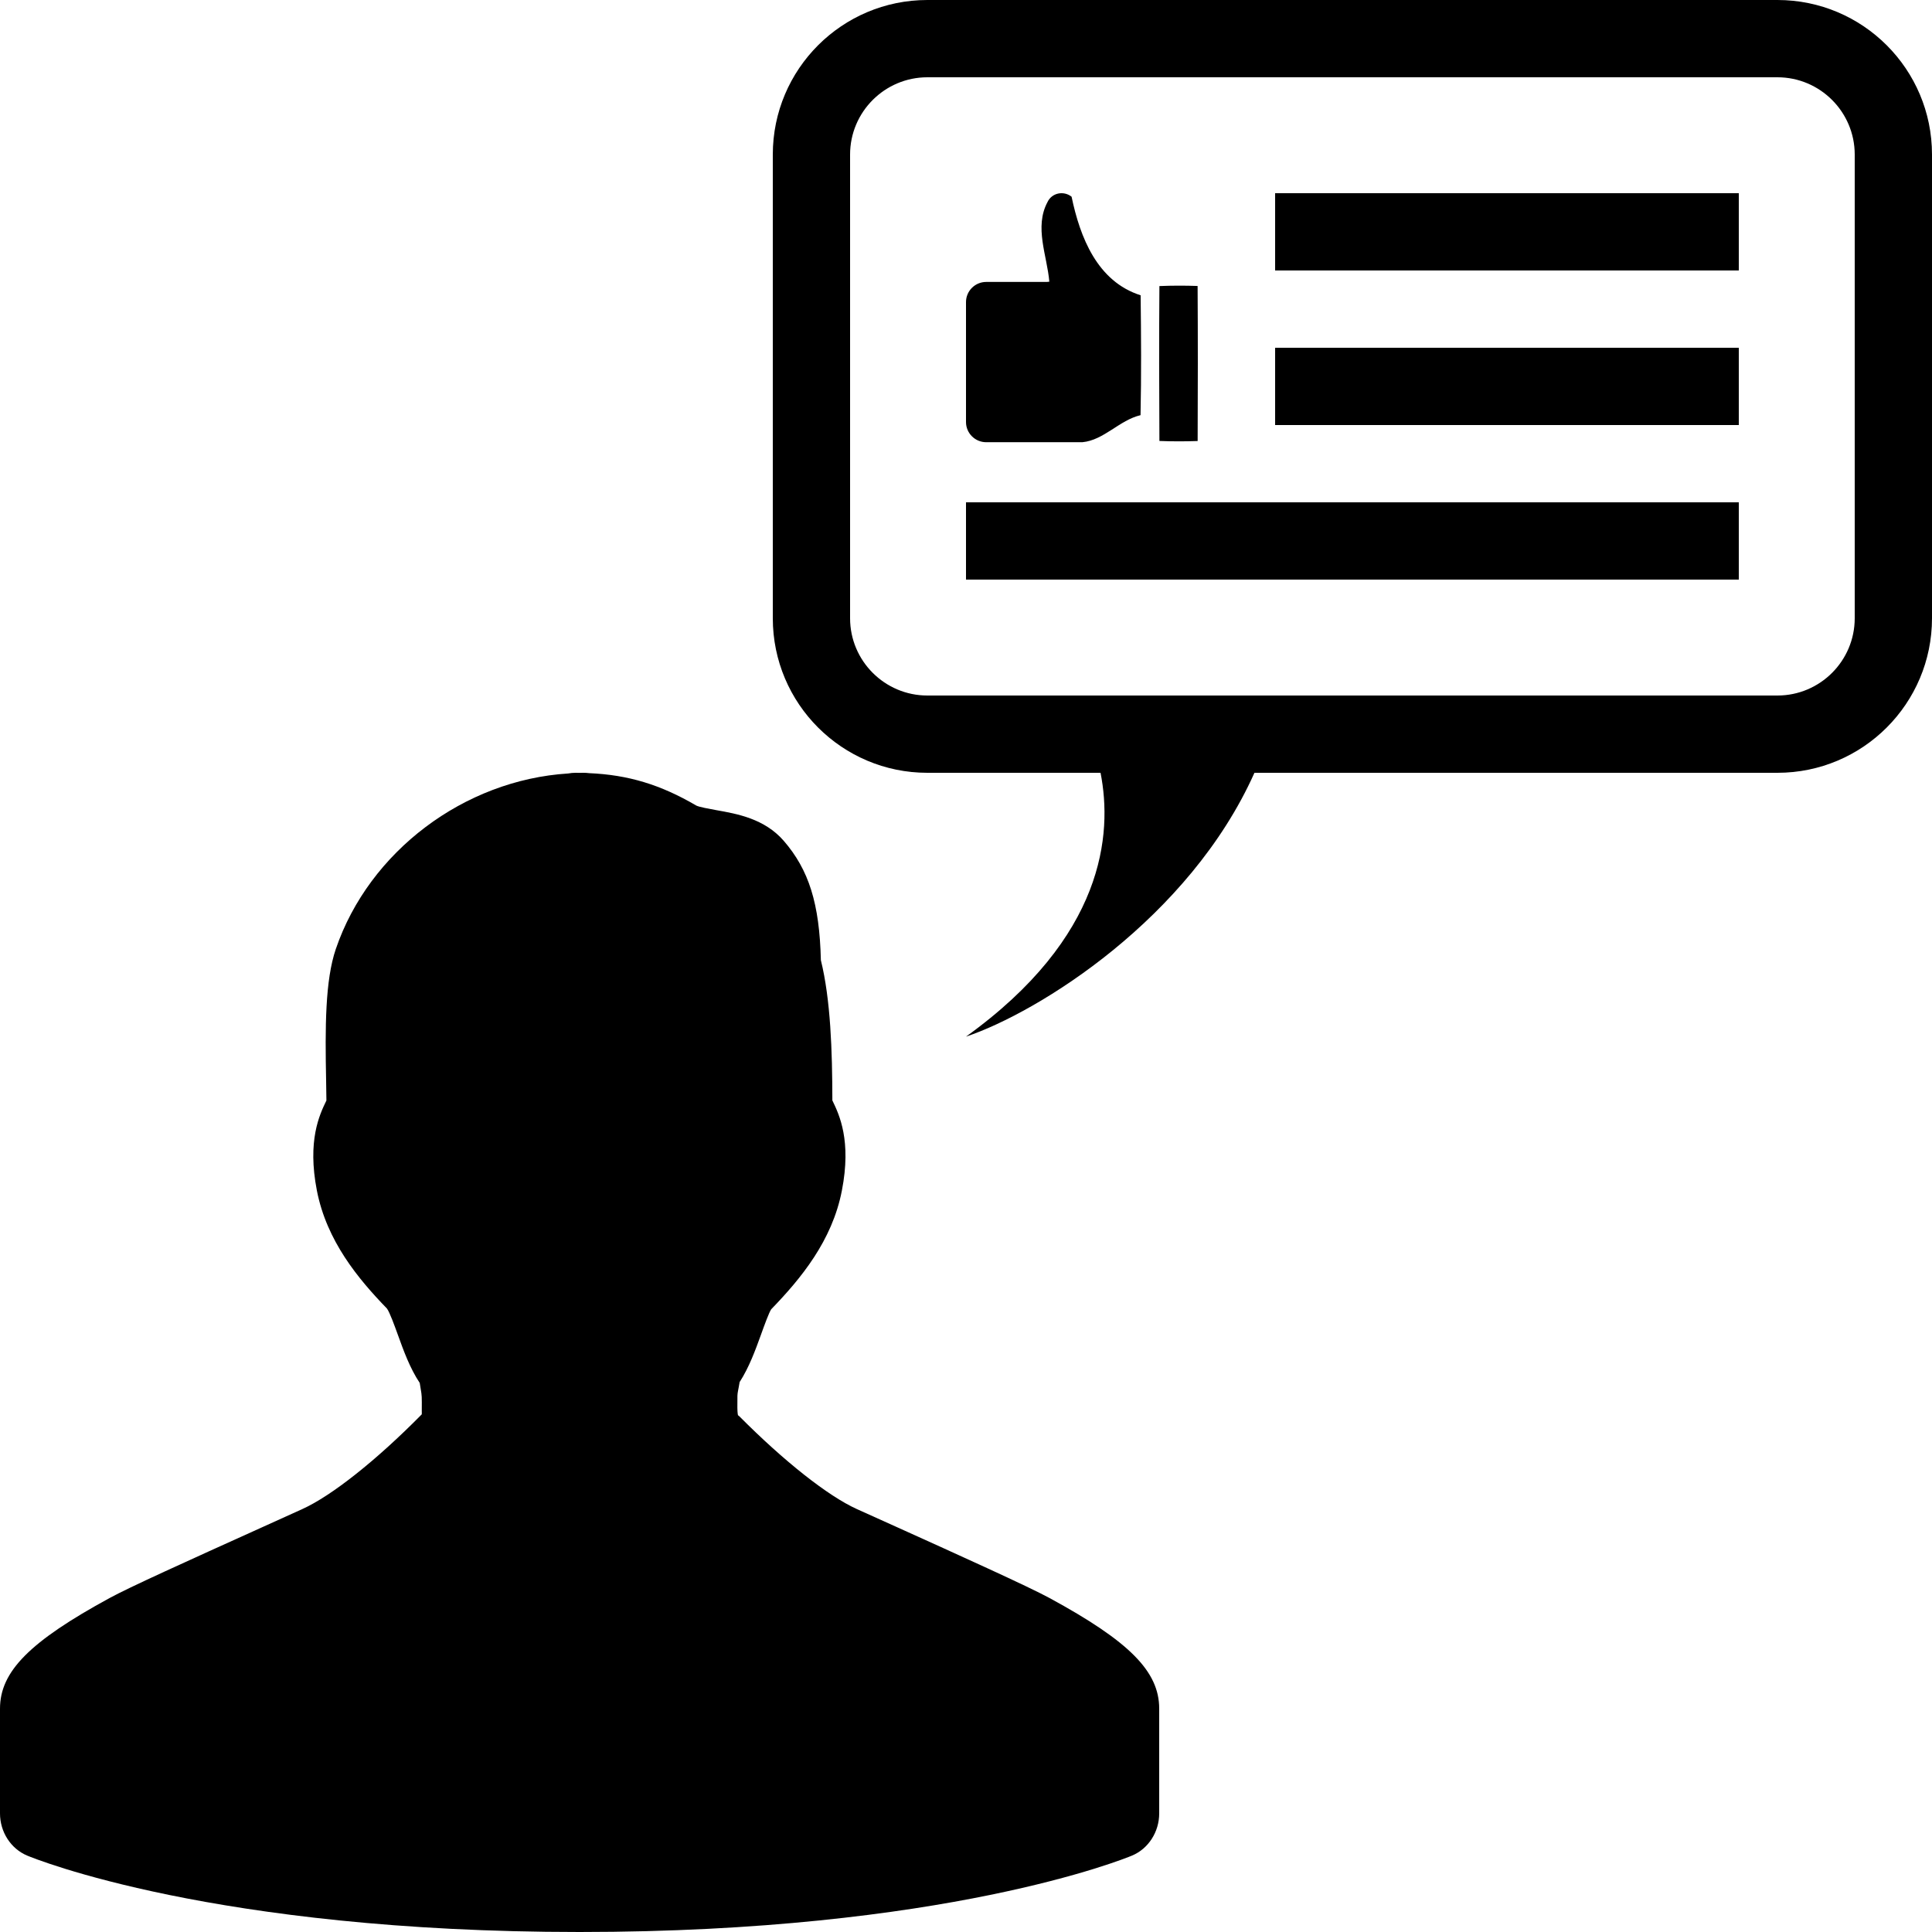
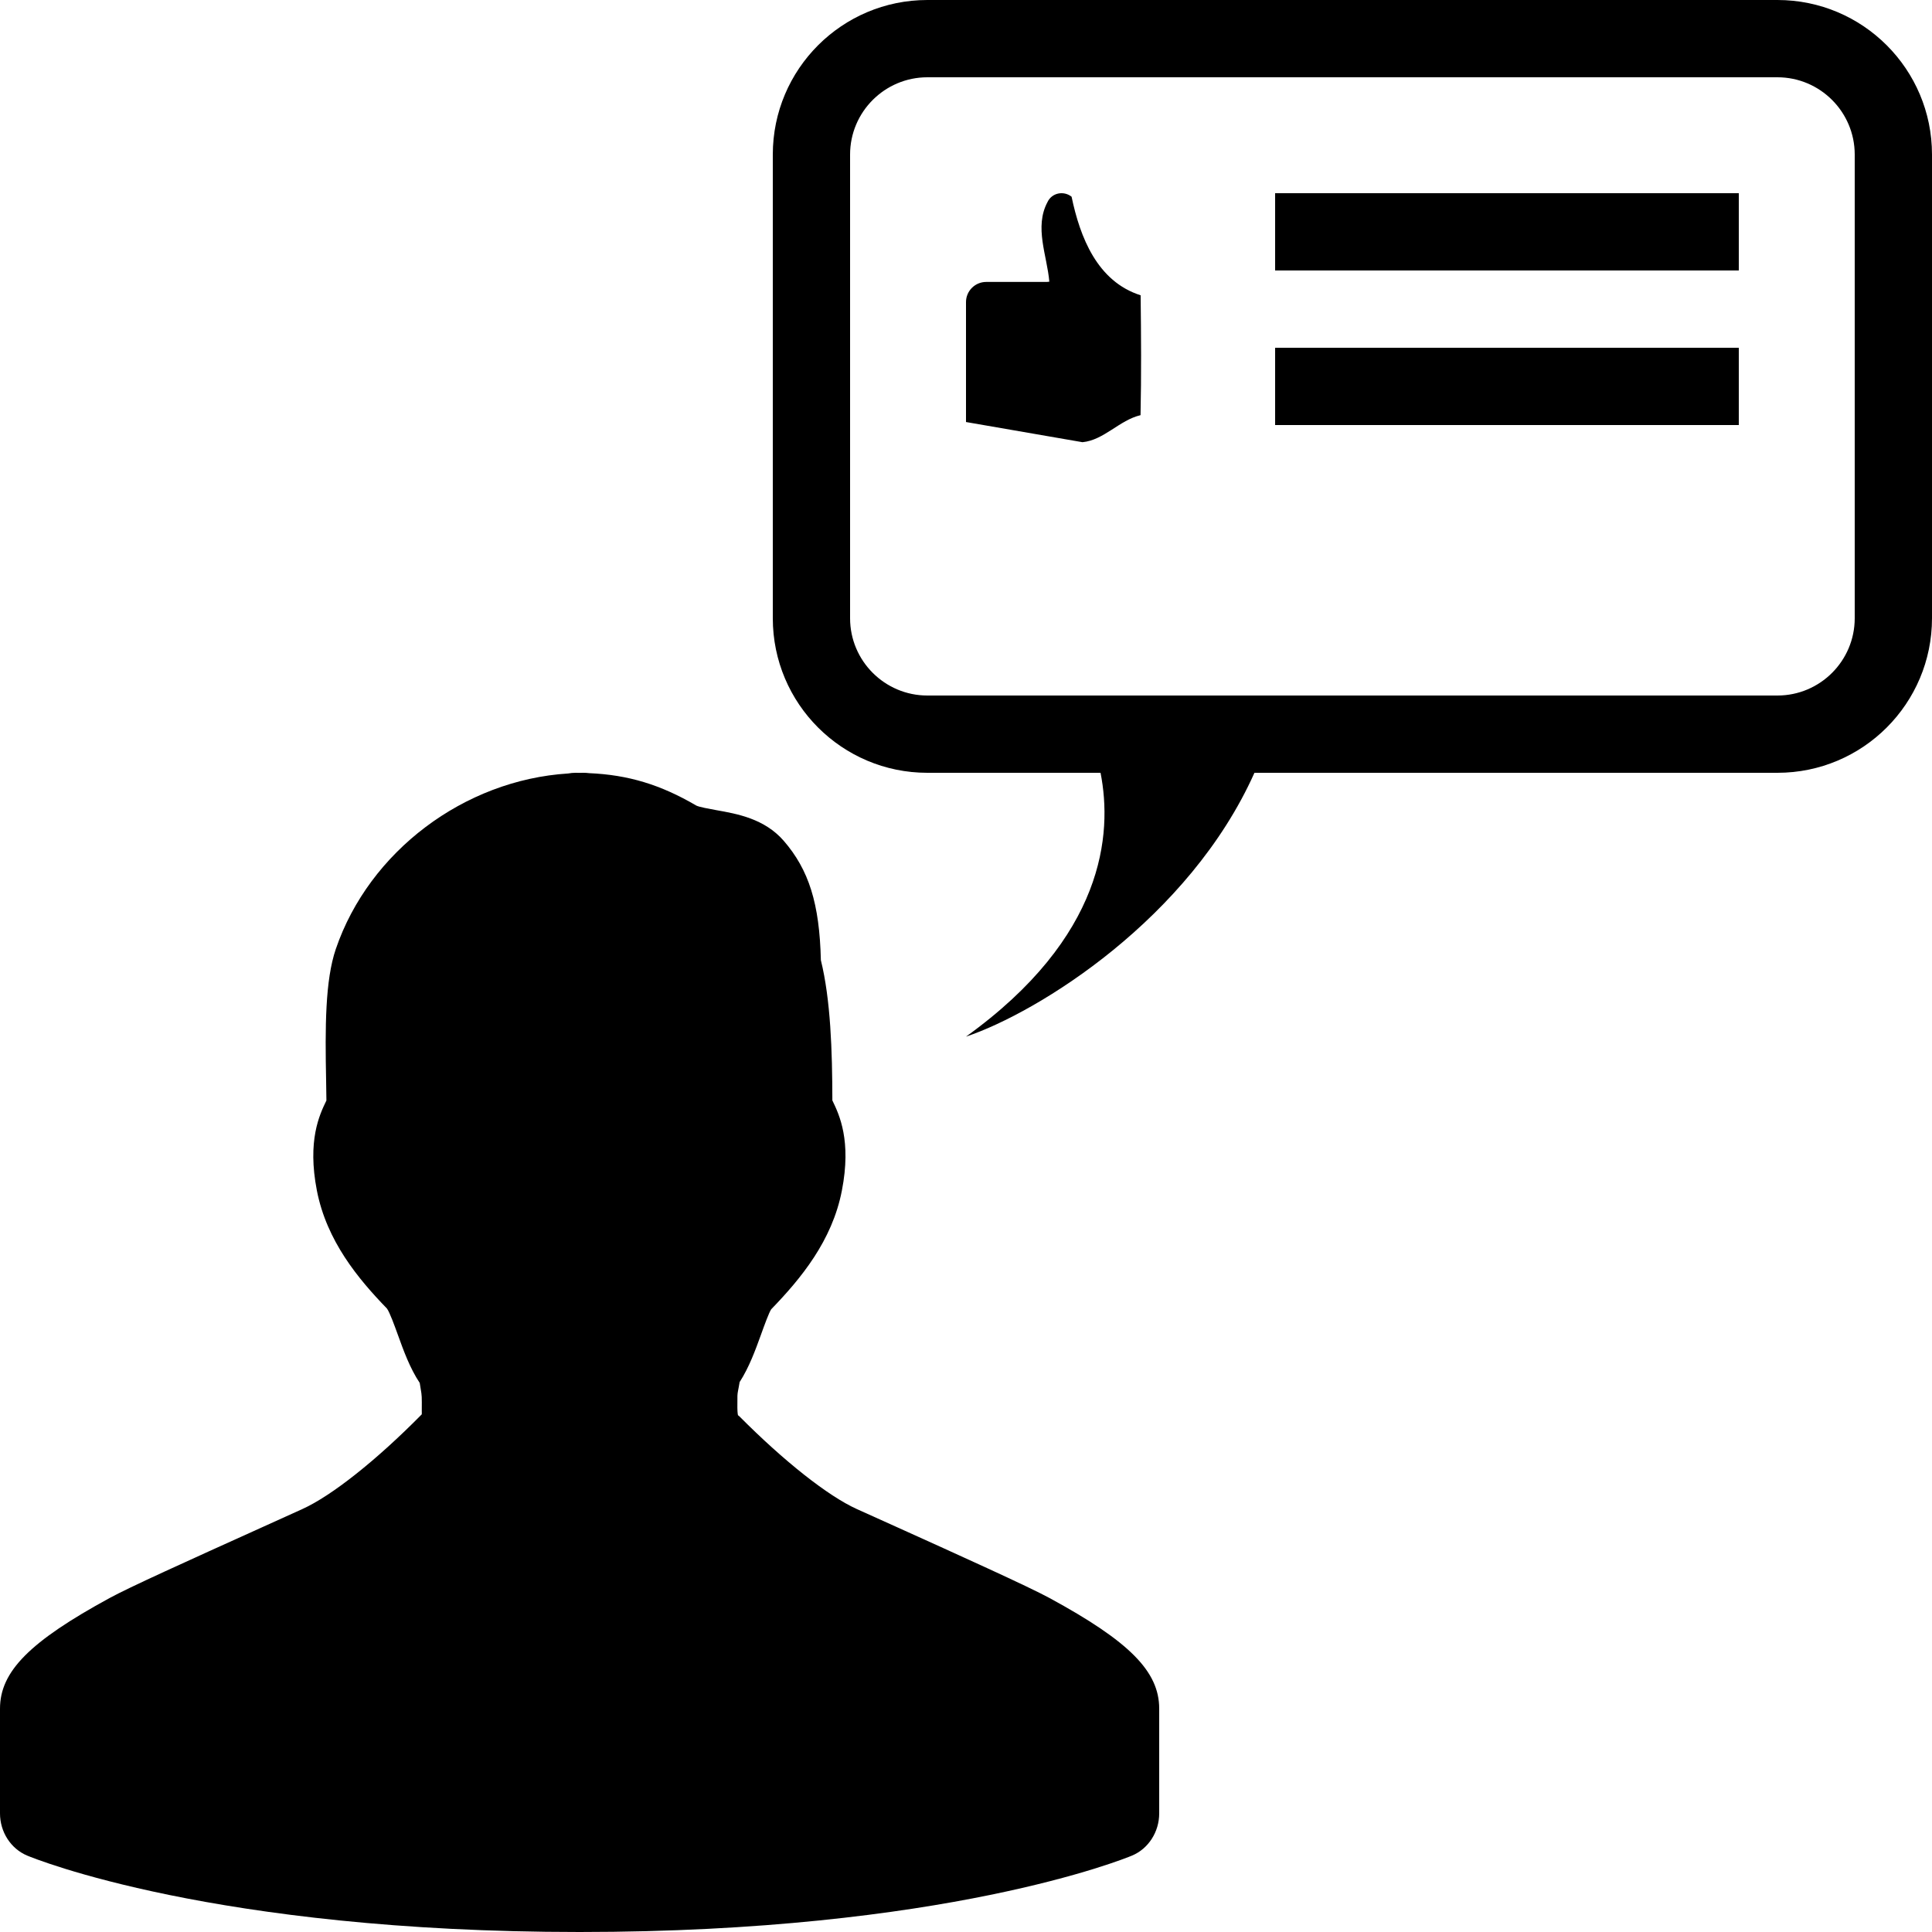
<svg xmlns="http://www.w3.org/2000/svg" version="1.1" id="Layer_1" x="0px" y="0px" width="100px" height="100px" viewBox="0 0 100 100" enable-background="new 0 0 100 100" xml:space="preserve">
  <path d="M54.322,82.713c-1.074-0.586-4.738-2.242-7.973-3.703l-2.001-0.902c-1.488-0.674-3.761-2.467-6.08-4.801  c-0.039-0.035-0.072-0.063-0.069-0.045c0-0.002-0.03-0.104-0.033-0.395c-0.002-0.68-0.002-0.684,0.037-0.893  c0.021-0.113,0.05-0.25,0.08-0.438c0.492-0.765,0.814-1.649,1.105-2.453c0.166-0.462,0.418-1.158,0.531-1.317  c1.523-1.574,3.153-3.537,3.656-6.139c0.506-2.592-0.137-3.93-0.479-4.643c-0.006-0.01-0.009-0.018-0.013-0.023  c-0.004-2.583-0.09-5.215-0.595-7.264c-0.069-2.927-0.619-4.676-1.929-6.185c-0.994-1.135-2.384-1.385-3.499-1.582  c-0.345-0.063-0.868-0.157-1.02-0.234c-1.845-1.081-3.521-1.591-5.556-1.678c-0.167-0.024-0.379-0.02-0.484-0.015L29.785,40  c-0.128,0-0.252,0.013-0.375,0.035c-5.388,0.338-10.304,4.037-12.027,9.082c-0.556,1.627-0.558,4.053-0.503,6.824  c0.006,0.369,0.013,0.713,0.015,1.022c-0.002,0.007-0.009,0.013-0.011,0.021c-0.345,0.715-0.985,2.052-0.482,4.641  c0.508,2.607,2.135,4.566,3.626,6.104c0.145,0.197,0.397,0.896,0.564,1.357c0.295,0.818,0.621,1.725,1.133,2.494  c0.02,0.126,0.037,0.232,0.052,0.32c0.059,0.351,0.059,0.351,0.054,1.145c0,0.063,0.007,0.139-0.002,0.162  c-2.346,2.379-4.657,4.21-6.176,4.9l-2.073,0.938c-4.006,1.809-6.918,3.127-7.906,3.668C1.537,84.966,0,86.518,0,88.439v5.422  c0,0.961,0.558,1.826,1.404,2.183C1.791,96.205,11.091,100,30,100c18.908,0,28.208-3.795,28.596-3.956  C59.441,95.688,60,94.822,60,93.861v-5.422C60,86.516,58.463,84.963,54.322,82.713z" />
  <path d="M92,4c2.206,0,4,1.794,4,4v24c0,2.206-1.794,4-4,4H48c-2.206,0-4-1.794-4-4V8c0-2.206,1.794-4,4-4H92 M92,0H48  c-4.418,0-8,3.582-8,8v24c0,4.418,3.582,8,8,8h8.964c0.627,3.179,0.2,8.503-6.964,13.656C53.753,52.396,61.557,47.54,64.93,40H92  c4.418,0,8-3.582,8-8V8C100,3.582,96.418,0,92,0L92,0z" />
  <g>
    <rect x="66" y="10" width="24" height="4" />
  </g>
  <g>
    <rect x="66" y="18" width="24" height="4" />
  </g>
  <g>
-     <rect x="50" y="26" width="40" height="4" />
-   </g>
+     </g>
  <g>
-     <path d="M61.988,14.802c-0.66-0.023-1.317-0.023-1.977,0.005c-0.021,2.672-0.015,5.346,0,8.017   c0.658,0.026,1.318,0.026,1.979,0.003C62.002,20.153,62.004,17.476,61.988,14.802z" />
-     <path d="M56.029,22.888c1.113-0.107,1.914-1.143,3.005-1.399c0.044-2.069,0.03-4.139,0.005-6.205   c-2.247-0.715-3.135-3.002-3.574-5.102c-0.406-0.322-1.021-0.207-1.247,0.278c-0.694,1.298-0.021,2.768,0.095,4.12   c-0.043,0.005-0.088,0.009-0.131,0.013h-1.679c-0.106-0.001-0.214-0.002-0.321,0h-1.135c-0.578,0-1.047,0.468-1.047,1.044v6.207   c0,0.577,0.469,1.045,1.047,1.045" />
+     <path d="M56.029,22.888c1.113-0.107,1.914-1.143,3.005-1.399c0.044-2.069,0.03-4.139,0.005-6.205   c-2.247-0.715-3.135-3.002-3.574-5.102c-0.406-0.322-1.021-0.207-1.247,0.278c-0.694,1.298-0.021,2.768,0.095,4.12   c-0.043,0.005-0.088,0.009-0.131,0.013h-1.679c-0.106-0.001-0.214-0.002-0.321,0h-1.135c-0.578,0-1.047,0.468-1.047,1.044v6.207   " />
  </g>
</svg>